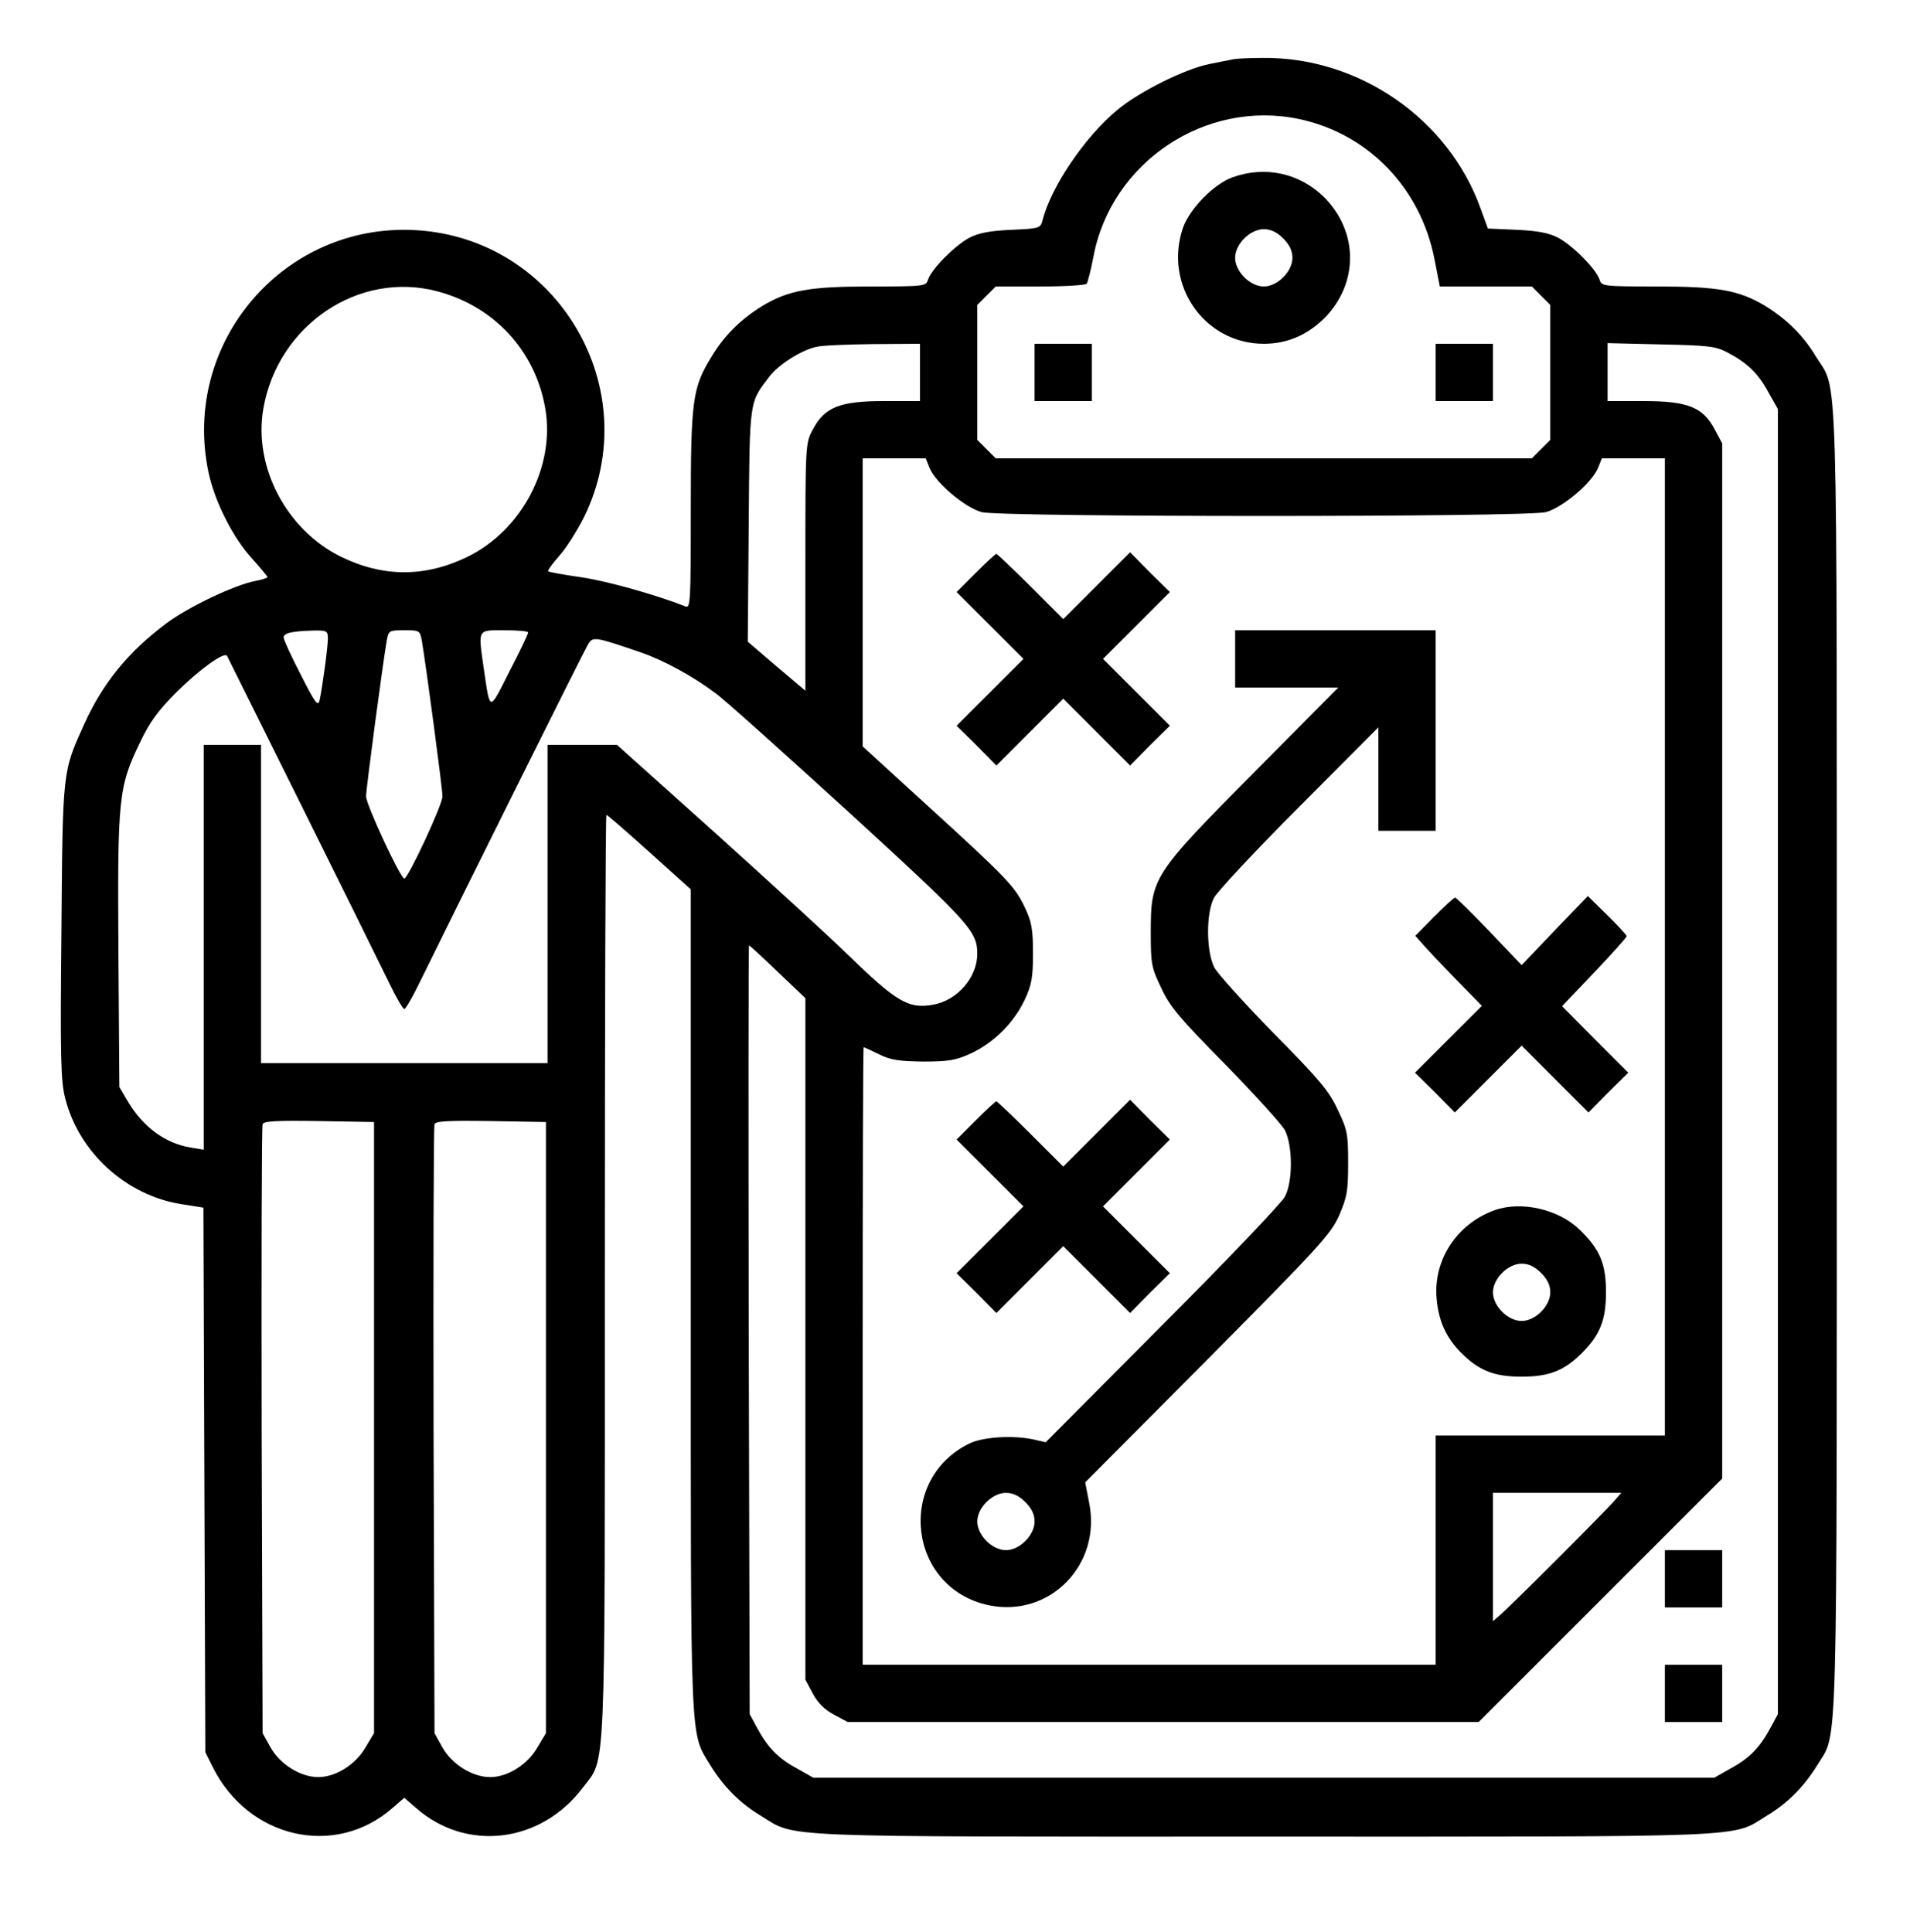
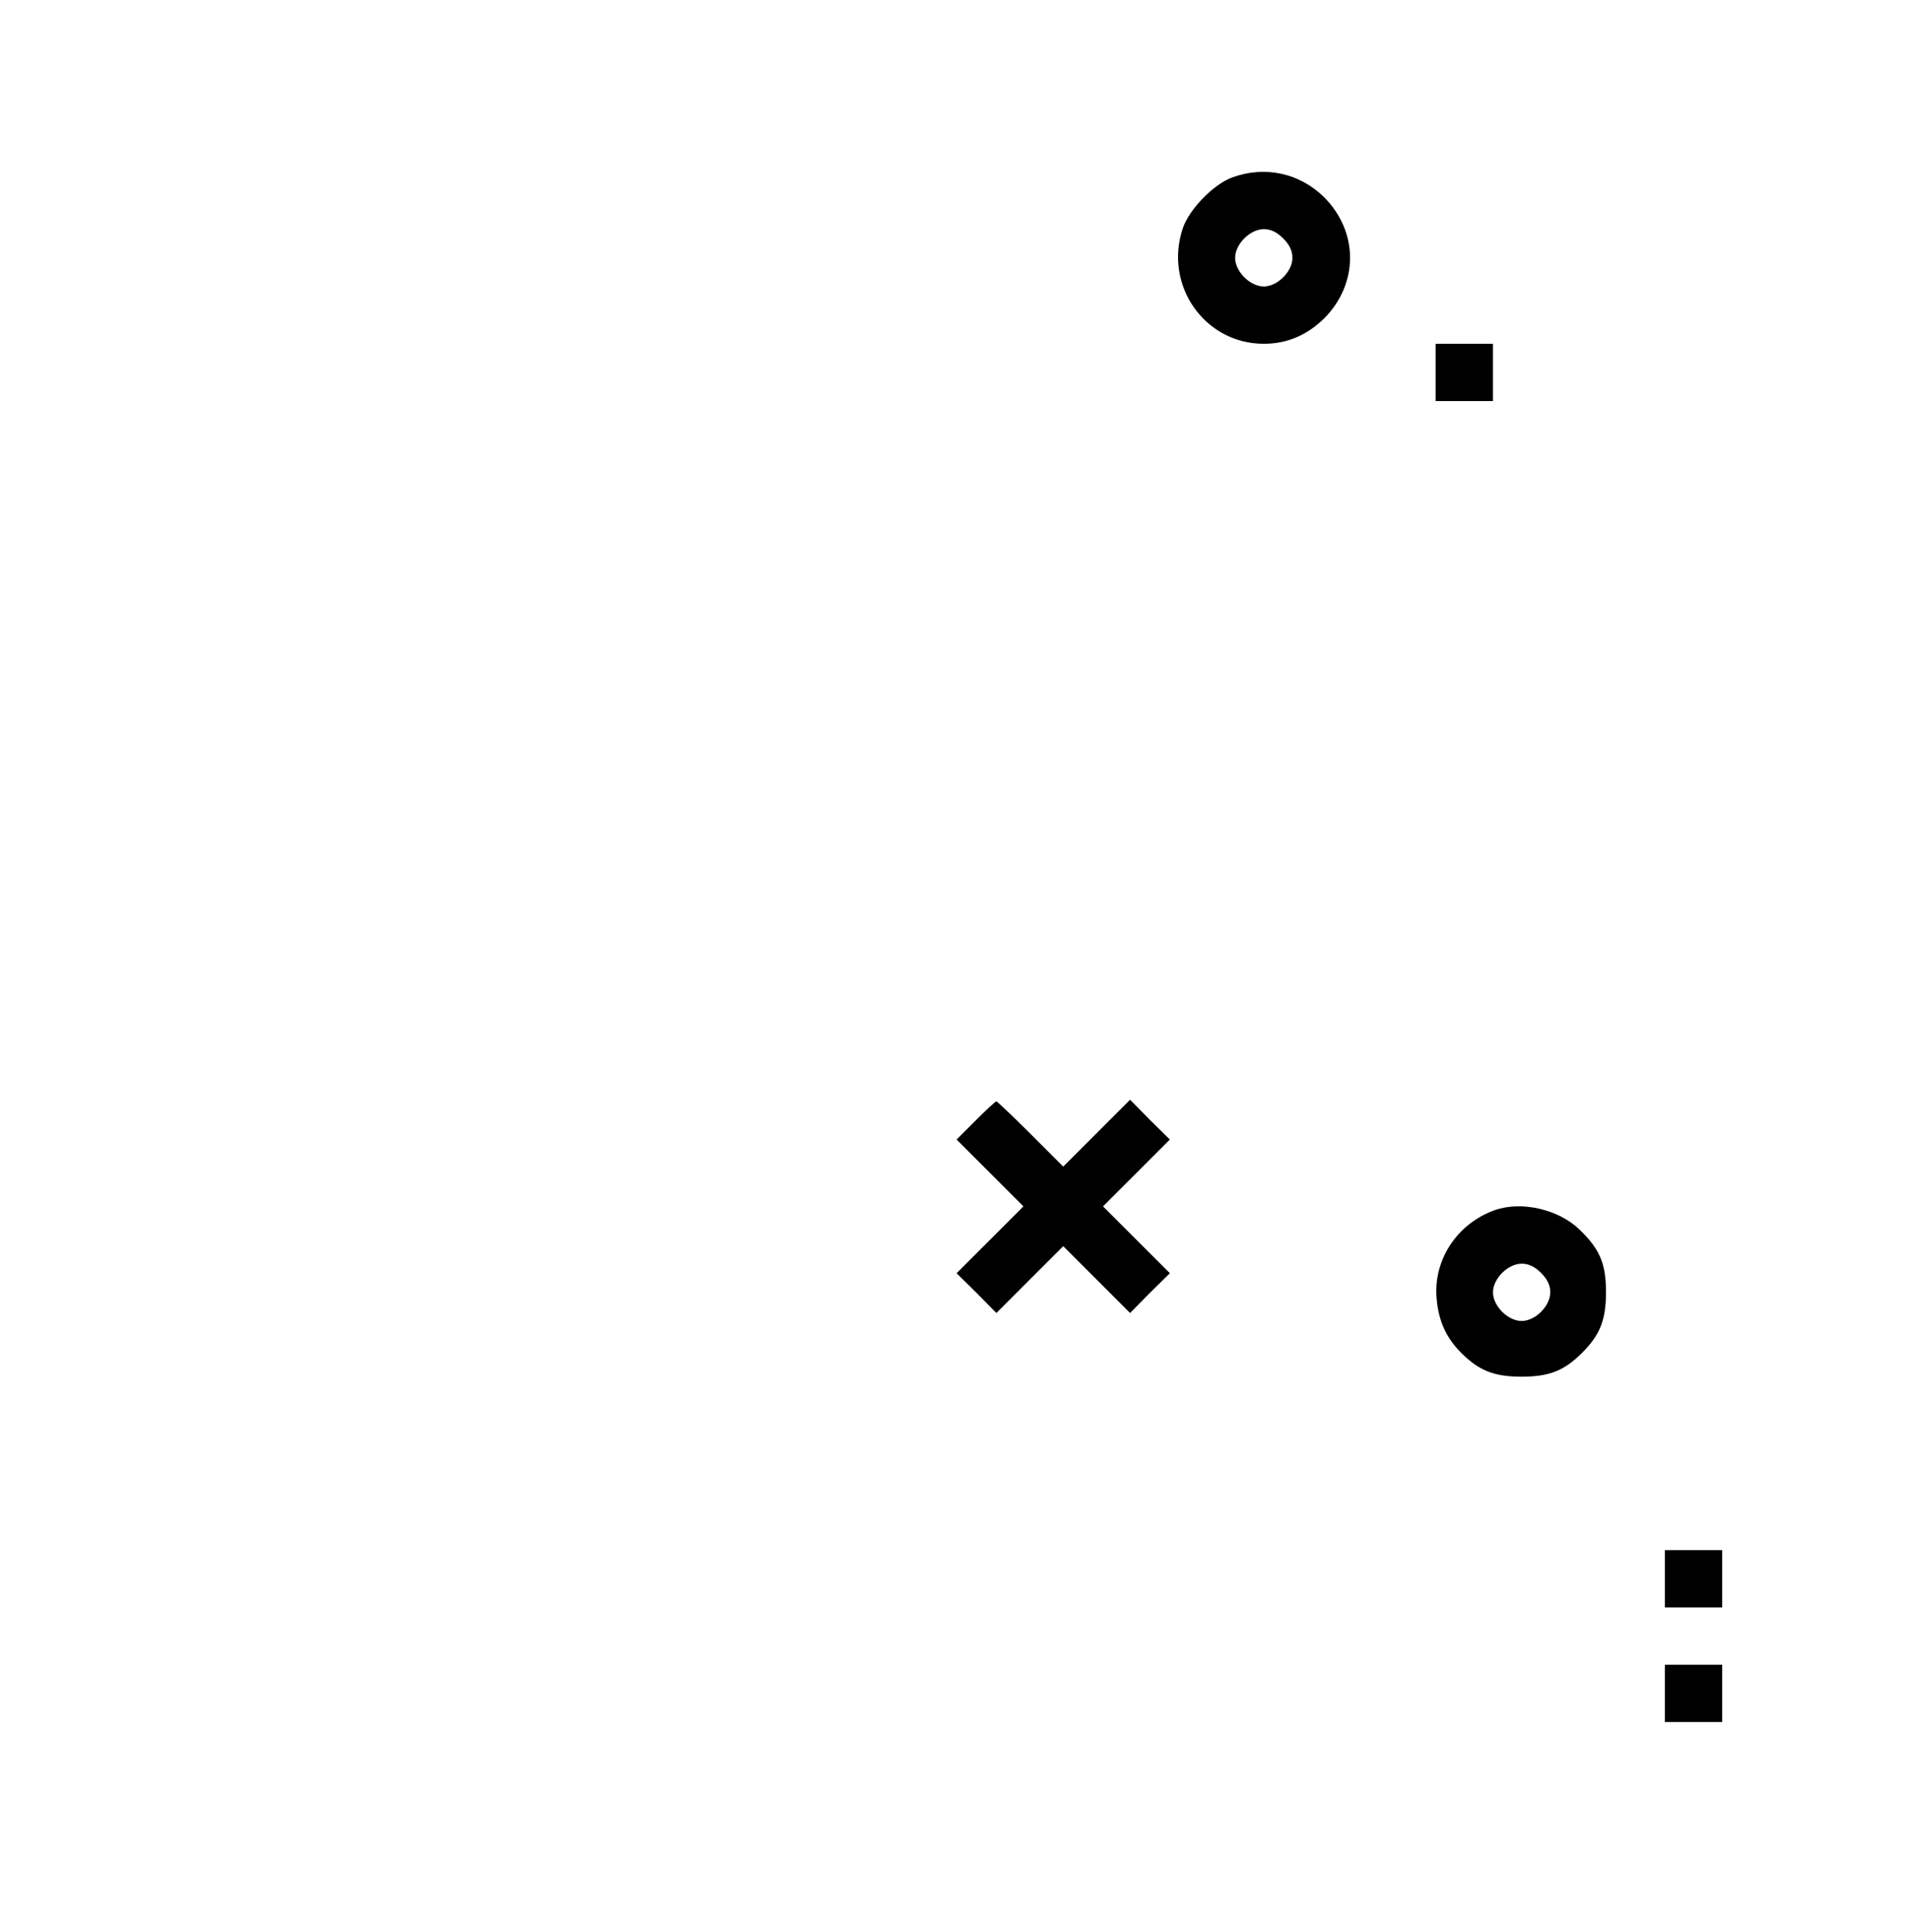
<svg xmlns="http://www.w3.org/2000/svg" version="1.0" width="600pt" height="607pt" viewBox="0 0 600 607" preserveAspectRatio="xMidYMid meet">
  <g transform="translate(0,607) scale(0.1,-0.1)" fill="#000000" stroke="none">
-     <path d="M3875 5884 c-11 -2 -45 -9 -75 -15 -77 -15 -224 -88 -292 -146 -102 -85 -207 -242 -233 -345 -6 -25 -10 -26 -98 -30 -68 -3 -103 -10 -132 -25 -45 -24 -119 -98 -130 -132 -6 -20 -11 -21 -179 -21 -194 0 -259 -12 -341 -61 -68 -42 -120 -93 -160 -160 -60 -97 -65 -137 -65 -482 0 -290 -1 -309 -17 -302 -95 37 -240 78 -324 91 -57 8 -105 17 -107 19 -3 2 13 24 35 49 22 24 56 79 77 120 198 402 -81 878 -529 903 -414 23 -736 -354 -650 -761 19 -91 77 -206 137 -271 26 -29 48 -55 48 -58 0 -3 -16 -8 -37 -12 -65 -12 -210 -81 -280 -133 -119 -89 -199 -186 -258 -316 -69 -152 -68 -143 -72 -653 -4 -398 -2 -471 12 -524 43 -170 192 -305 365 -332 l69 -11 3 -856 3 -855 23 -46 c112 -225 385 -287 565 -129 l37 32 37 -32 c158 -139 392 -111 524 64 73 97 69 -2 69 1609 0 796 2 1447 5 1447 3 0 64 -53 135 -117 l130 -117 0 -1291 c0 -1421 -3 -1354 61 -1460 42 -68 93 -120 160 -160 112 -69 24 -65 1579 -65 1555 0 1467 -4 1579 65 67 40 118 92 160 160 65 108 61 -38 61 2210 0 2258 5 2101 -65 2214 -40 67 -92 118 -160 160 -82 49 -147 61 -341 61 -168 0 -173 1 -179 21 -11 34 -85 108 -130 132 -29 15 -64 22 -130 25 l-91 4 -23 63 c-101 282 -383 477 -686 473 -38 0 -79 -2 -90 -4z m206 -188 c217 -46 381 -216 425 -439 l17 -87 144 0 145 0 29 -29 29 -29 0 -212 0 -212 -29 -29 -29 -29 -842 0 -842 0 -29 29 -29 29 0 212 0 212 29 29 29 29 141 0 c77 0 142 4 145 9 3 5 13 43 21 85 56 297 352 494 646 432z m-2708 -541 c179 -47 309 -187 340 -369 31 -182 -73 -381 -244 -465 -133 -65 -265 -65 -398 0 -171 84 -275 282 -244 464 45 263 299 435 546 370z m1517 -255 l0 -90 -113 0 c-139 0 -187 -19 -224 -90 -23 -43 -23 -45 -23 -432 l0 -388 -91 77 -90 77 3 365 c3 399 1 384 65 468 27 36 98 82 146 93 18 5 98 8 180 9 l147 1 0 -90z m2536 63 c63 -33 97 -66 129 -125 l30 -53 0 -2050 0 -2050 -22 -41 c-34 -63 -66 -97 -125 -129 l-53 -30 -1415 0 -1415 0 -53 30 c-59 32 -91 66 -125 129 l-22 41 -3 1208 c-1 664 -1 1207 1 1207 2 0 42 -37 90 -83 l87 -83 0 -1070 0 -1071 23 -43 c16 -30 37 -51 67 -67 l43 -23 991 0 991 0 382 382 383 383 0 1626 0 1626 -23 43 c-37 71 -85 90 -224 90 l-113 0 0 91 0 91 168 -4 c148 -3 172 -6 208 -25z m-2506 -363 c20 -48 112 -125 164 -139 63 -16 1709 -16 1772 0 52 14 144 91 164 139 l12 30 99 0 99 0 0 -1535 0 -1535 -360 0 -360 0 0 -360 0 -360 -900 0 -900 0 0 970 c0 534 1 970 3 970 2 0 23 -10 48 -22 36 -18 61 -22 139 -23 82 0 103 4 151 26 72 34 134 96 168 168 22 47 26 70 26 146 0 76 -4 99 -26 145 -31 65 -54 90 -312 325 l-197 180 0 453 0 452 99 0 99 0 12 -30z m-1890 -536 c0 -27 -17 -152 -26 -194 -5 -21 -14 -9 -59 80 -30 58 -54 110 -54 117 -1 14 25 20 92 22 44 1 47 -1 47 -25z m295 -6 c13 -76 65 -465 65 -490 0 -26 -108 -258 -120 -258 -12 0 -120 232 -120 258 0 25 52 414 65 490 6 31 7 32 55 32 48 0 49 -1 55 -32z m334 25 c0 -5 -26 -60 -59 -123 -64 -127 -60 -128 -80 7 -18 129 -22 123 65 123 41 0 75 -3 74 -7z m355 -63 c70 -24 164 -75 234 -128 28 -20 217 -190 421 -376 382 -350 401 -372 401 -444 -1 -73 -62 -144 -137 -158 -79 -15 -117 8 -273 160 -47 46 -228 212 -403 370 l-319 286 -109 0 -109 0 0 -500 0 -500 -450 0 -450 0 0 500 0 500 -90 0 -90 0 0 -636 0 -636 -42 7 c-79 13 -149 65 -196 144 l-27 46 -3 426 c-3 483 0 516 68 657 31 65 56 99 117 160 70 69 146 124 156 112 3 -5 432 -869 509 -1027 22 -46 44 -83 48 -83 4 0 26 37 48 83 132 269 518 1045 530 1064 15 24 23 22 166 -27z m-839 -2435 l0 -960 -27 -45 c-31 -54 -94 -93 -148 -93 -56 0 -120 40 -150 93 l-25 45 -3 950 c-1 522 0 955 3 963 3 10 43 12 177 10 l173 -3 0 -960z m540 0 l0 -960 -27 -45 c-31 -54 -94 -93 -148 -93 -56 0 -120 40 -150 93 l-25 45 -3 950 c-1 522 0 955 3 963 3 10 43 12 177 10 l173 -3 0 -960z m3359 -227 c-25 -30 -332 -337 -362 -362 l-22 -19 0 201 0 202 202 0 201 0 -19 -22z" />
    <path d="M3872 5513 c-59 -21 -135 -99 -156 -159 -61 -180 68 -364 254 -364 73 0 136 27 190 80 108 109 108 271 0 380 -77 76 -185 100 -288 63z m159 -192 c20 -20 29 -39 29 -61 0 -43 -47 -90 -90 -90 -43 0 -90 47 -90 90 0 43 47 90 90 90 22 0 41 -9 61 -29z" />
-     <path d="M3250 4900 l0 -90 90 0 90 0 0 90 0 90 -90 0 -90 0 0 -90z" />
    <path d="M4510 4900 l0 -90 90 0 90 0 0 90 0 90 -90 0 -90 0 0 -90z" />
    <path d="M5230 1110 l0 -90 90 0 90 0 0 90 0 90 -90 0 -90 0 0 -90z" />
    <path d="M5230 750 l0 -90 90 0 90 0 0 90 0 90 -90 0 -90 0 0 -90z" />
-     <path d="M3065 4270 l-60 -60 105 -105 105 -105 -105 -105 -105 -105 63 -62 62 -63 105 105 105 105 105 -105 105 -105 62 63 63 62 -105 105 -105 105 105 105 105 105 -63 62 -62 63 -105 -105 -105 -105 -103 103 c-56 56 -105 102 -107 102 -3 0 -32 -27 -65 -60z" />
-     <path d="M3880 4000 l0 -90 162 0 162 0 -265 -267 c-319 -322 -324 -330 -324 -503 0 -98 2 -110 33 -174 27 -59 58 -95 201 -240 92 -94 176 -187 187 -206 25 -48 26 -162 0 -210 -10 -19 -183 -201 -385 -403 l-366 -368 -35 8 c-65 15 -162 9 -205 -12 -232 -114 -191 -455 61 -508 192 -40 356 128 315 324 l-12 62 384 386 c350 353 386 392 413 451 25 58 29 76 29 165 0 92 -2 105 -33 169 -27 59 -58 95 -201 240 -92 94 -176 187 -186 206 -26 49 -27 172 -1 220 10 19 130 148 267 285 l249 250 0 -162 0 -163 90 0 90 0 0 315 0 315 -315 0 -315 0 0 -90z m-659 -2649 c20 -20 29 -39 29 -61 0 -43 -47 -90 -90 -90 -43 0 -90 47 -90 90 0 43 47 90 90 90 22 0 41 -9 61 -29z" />
-     <path d="M4505 3190 l-59 -60 24 -27 c14 -16 60 -65 105 -111 l80 -82 -105 -105 -105 -105 63 -62 62 -63 105 105 105 105 105 -105 105 -105 62 63 63 62 -104 104 -104 105 101 106 c56 59 102 110 102 114 0 3 -27 33 -61 66 l-61 60 -104 -108 -104 -109 -101 106 c-56 58 -104 106 -108 106 -4 0 -33 -27 -66 -60z" />
    <path d="M3065 2550 l-60 -60 105 -105 105 -105 -105 -105 -105 -105 63 -62 62 -63 105 105 105 105 105 -105 105 -105 62 63 63 62 -105 105 -105 105 105 105 105 105 -63 62 -62 63 -105 -105 -105 -105 -103 103 c-56 56 -105 102 -107 102 -3 0 -32 -27 -65 -60z" />
    <path d="M4695 2268 c-119 -43 -193 -157 -182 -278 6 -70 30 -123 77 -170 56 -56 103 -75 190 -75 87 0 134 19 190 75 56 56 75 103 75 190 0 90 -19 135 -83 197 -66 64 -183 91 -267 61z m146 -197 c20 -20 29 -39 29 -61 0 -43 -47 -90 -90 -90 -43 0 -90 47 -90 90 0 43 47 90 90 90 22 0 41 -9 61 -29z" />
  </g>
</svg>